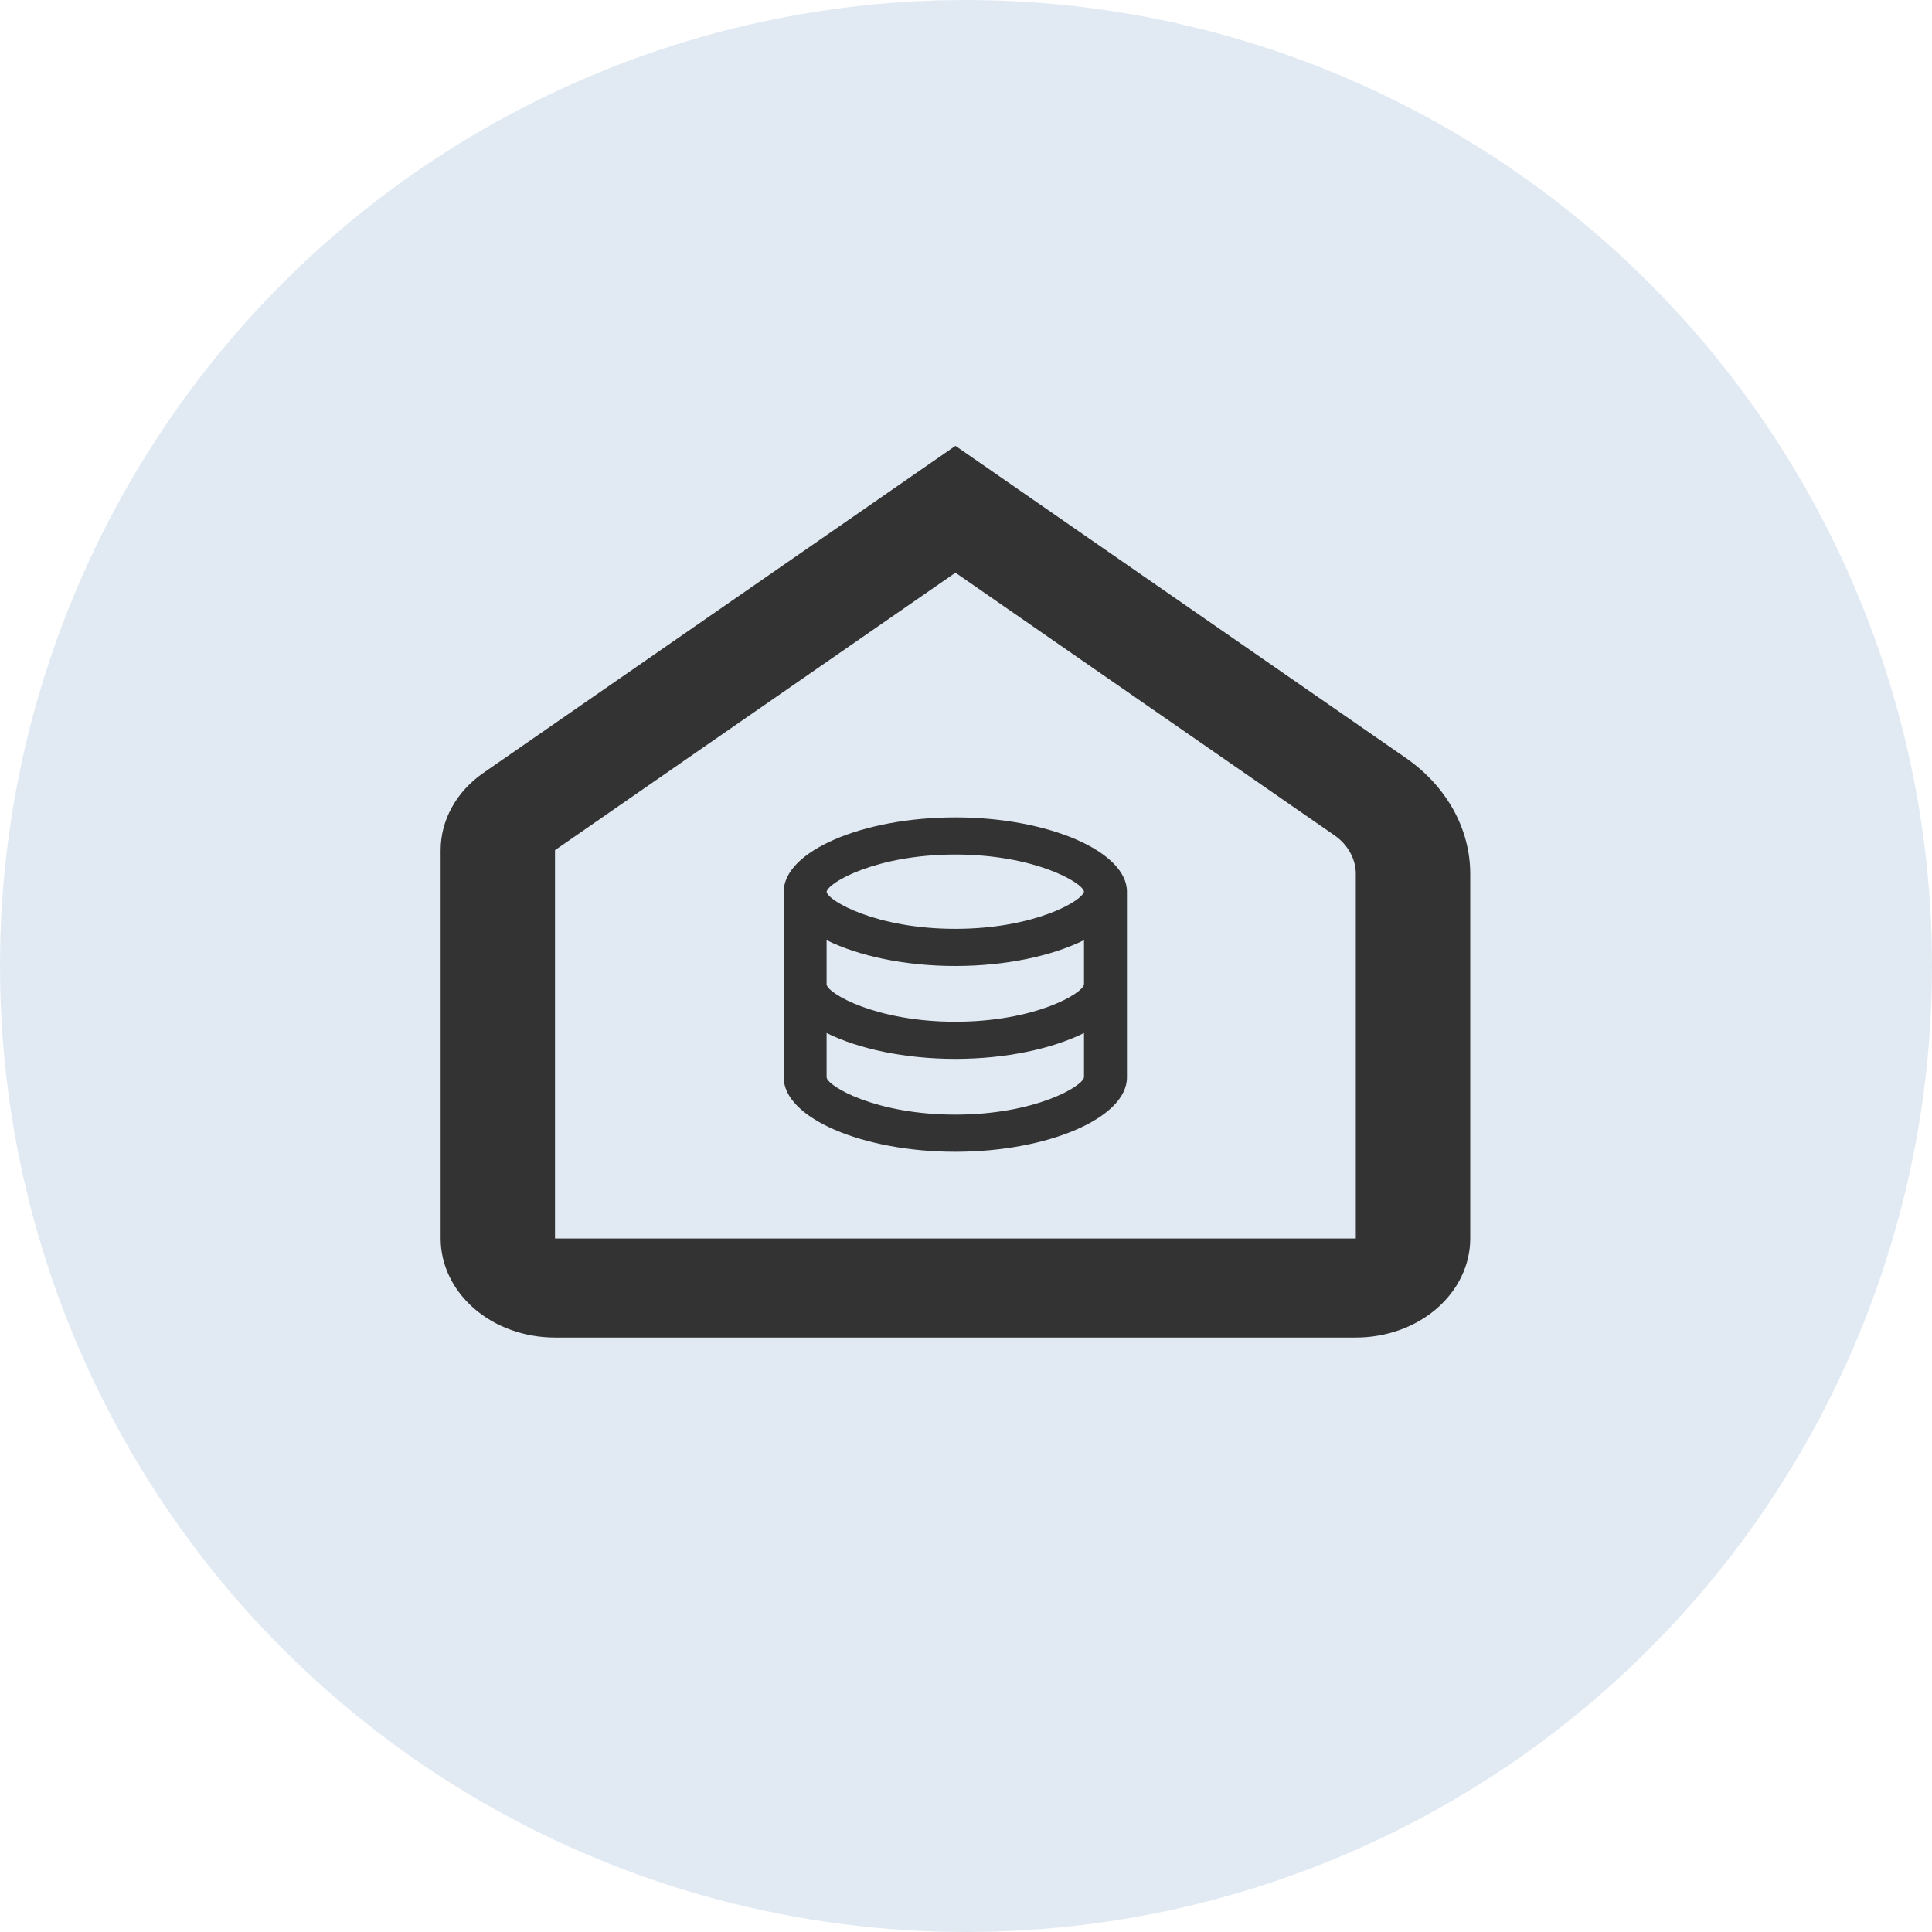
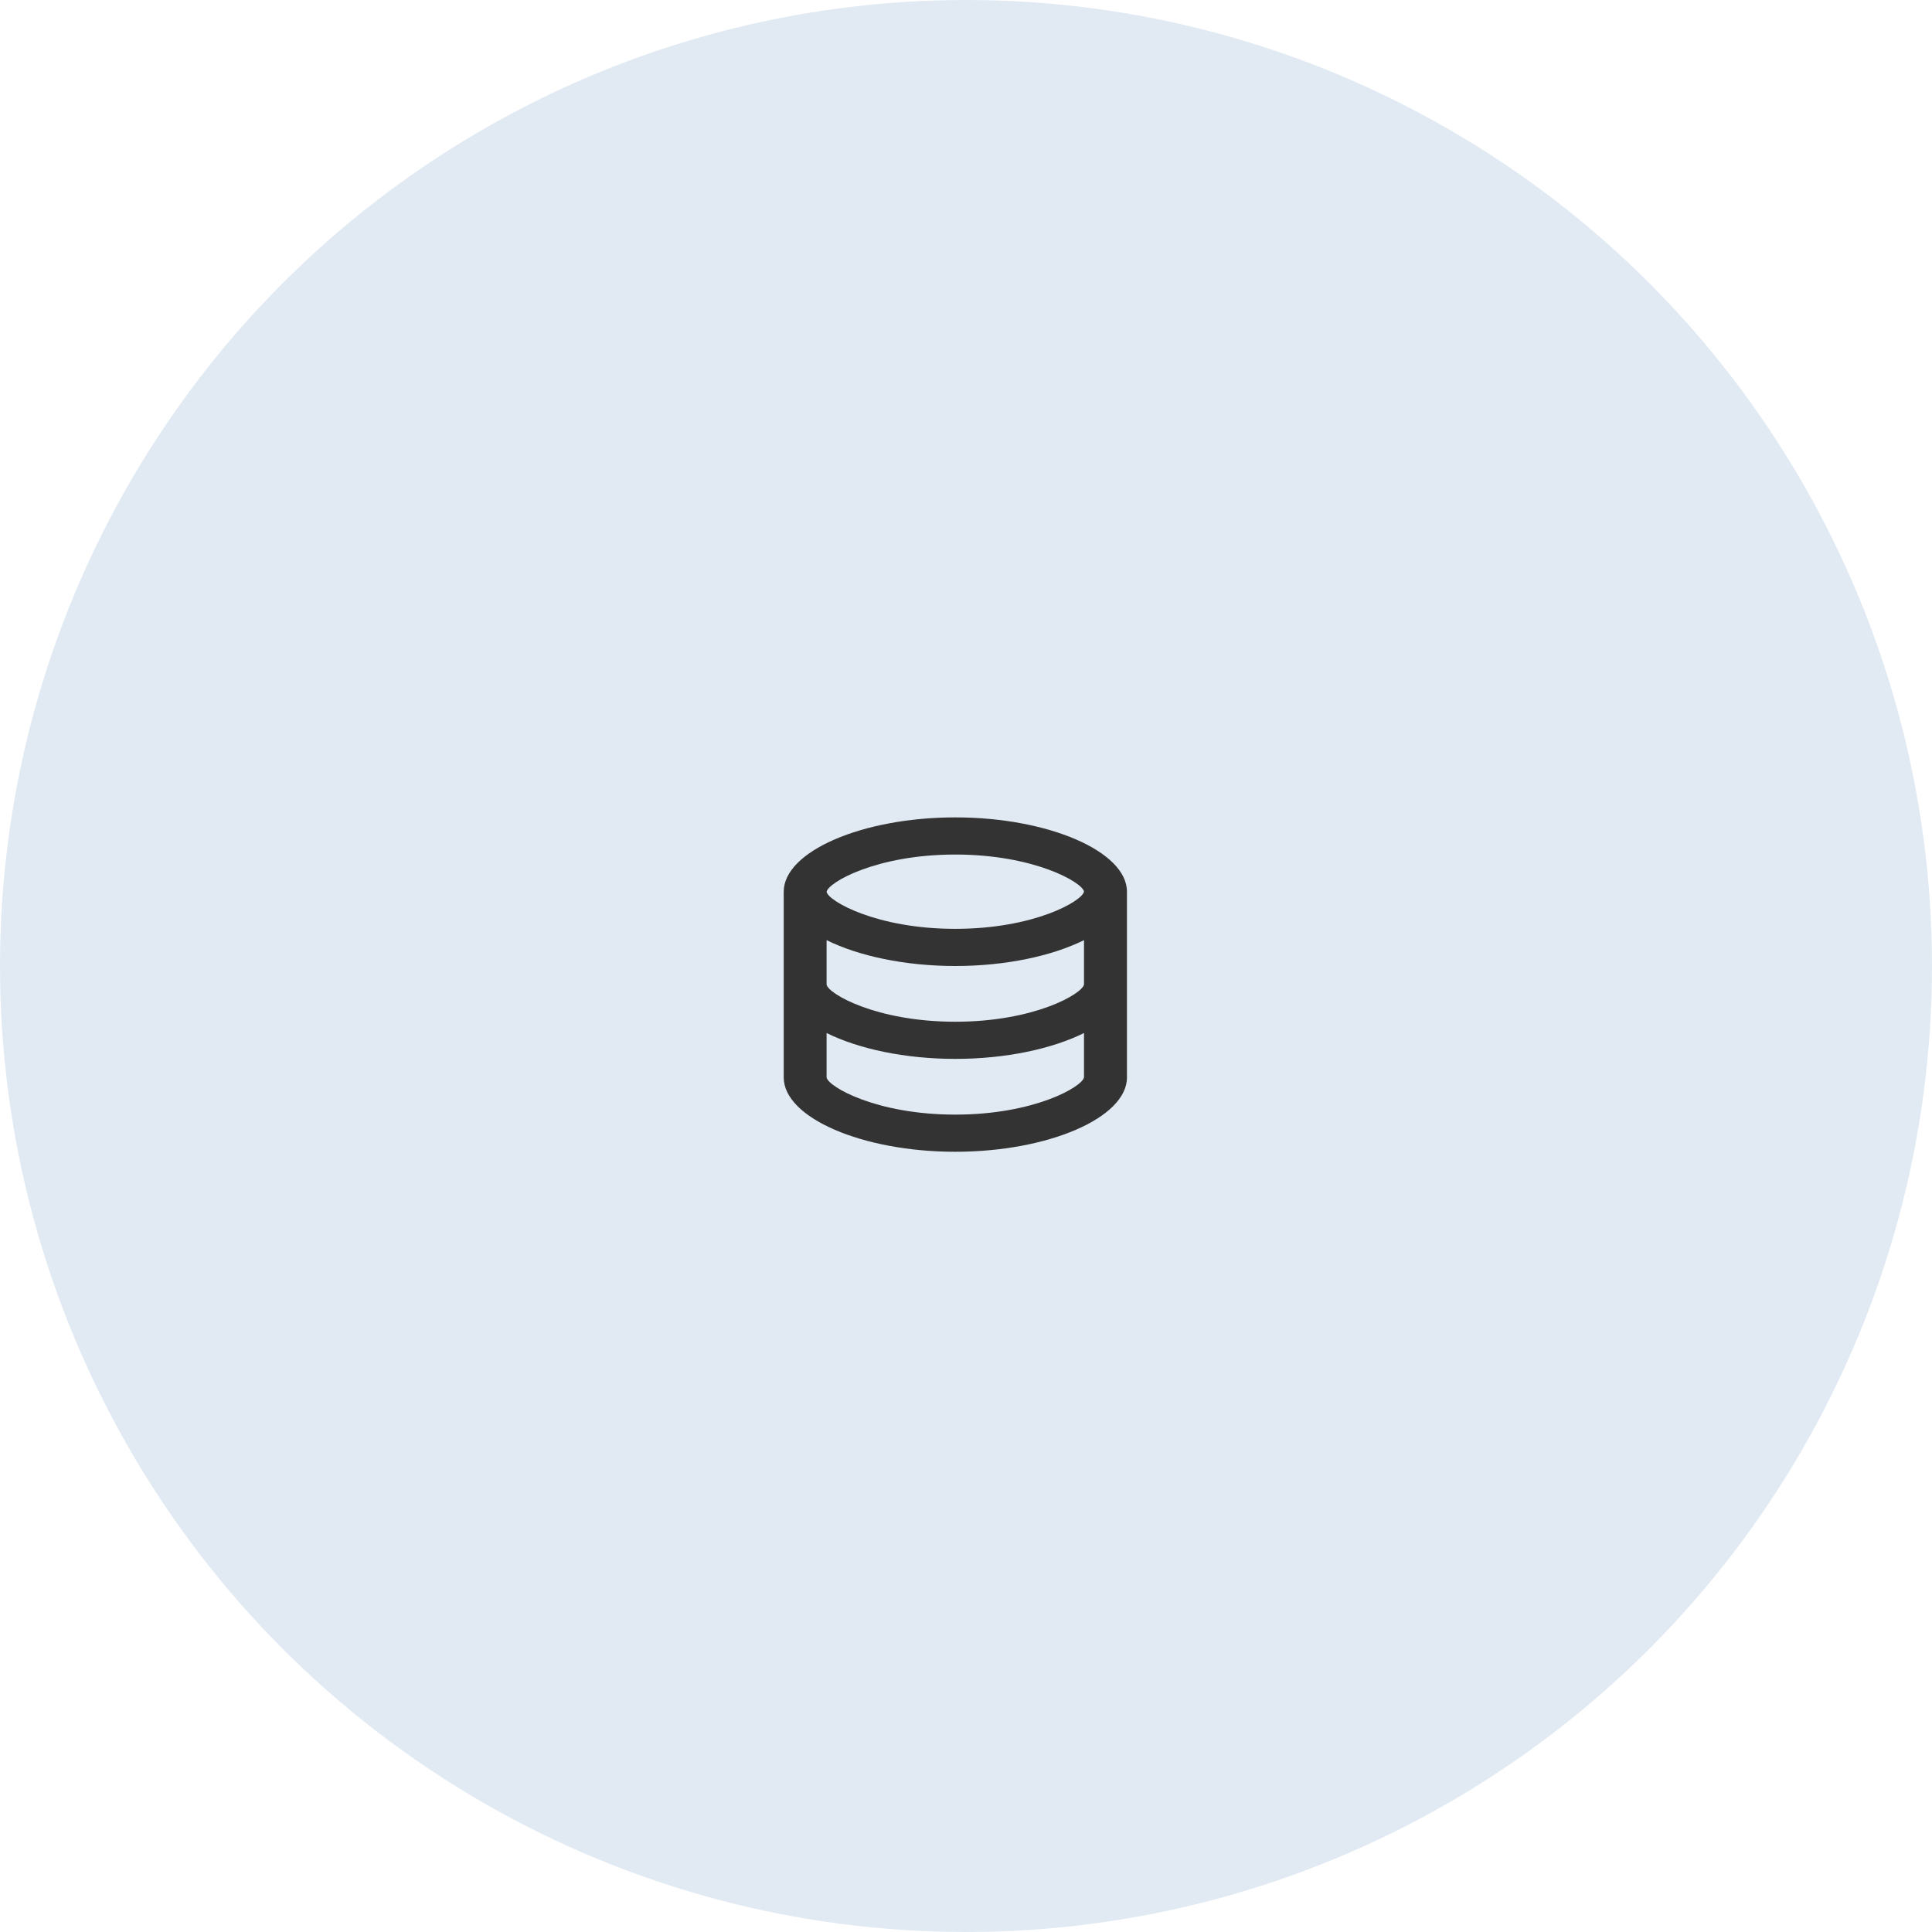
<svg xmlns="http://www.w3.org/2000/svg" width="26" height="26" viewBox="0 0 26 26" fill="none">
  <circle cx="13" cy="13" r="13" fill="#06529B" fill-opacity="0.12" />
-   <path d="M12.858 7.707L7.469 11.441V16.667H11.318H14.397H18.246V11.761C18.246 11.661 18.22 11.563 18.17 11.473C18.12 11.382 18.048 11.303 17.958 11.241L12.858 7.707ZM12.858 6L18.919 10.2C19.189 10.387 19.407 10.625 19.558 10.895C19.708 11.165 19.786 11.461 19.786 11.761V16.667C19.786 17.02 19.624 17.359 19.335 17.61C19.046 17.86 18.655 18 18.246 18H7.469C7.061 18 6.669 17.86 6.381 17.61C6.092 17.359 5.93 17.02 5.93 16.667V11.441C5.93 11.241 5.982 11.043 6.082 10.863C6.181 10.683 6.327 10.525 6.507 10.4L12.858 6Z" fill="#333333" />
  <path d="M15.166 14.5V12C15.166 11.458 14.108 11 12.856 11C11.604 11 10.547 11.458 10.547 12V14.5C10.547 15.042 11.604 15.5 12.856 15.5C14.108 15.5 15.166 15.042 15.166 14.5ZM12.856 11.5C13.922 11.5 14.568 11.877 14.588 11.998C14.568 12.123 13.922 12.5 12.856 12.5C11.791 12.5 11.144 12.123 11.124 12.002C11.144 11.877 11.791 11.5 12.856 11.5ZM11.124 12.652C11.551 12.864 12.174 13 12.856 13C13.538 13 14.161 12.864 14.588 12.652V13.248C14.568 13.373 13.922 13.75 12.856 13.75C11.791 13.75 11.144 13.373 11.124 13.25V12.652ZM11.124 14.5V13.902C11.551 14.114 12.174 14.25 12.856 14.25C13.538 14.25 14.161 14.114 14.588 13.902V14.498C14.568 14.623 13.922 15 12.856 15C11.791 15 11.144 14.623 11.124 14.5Z" fill="#333333" />
</svg>